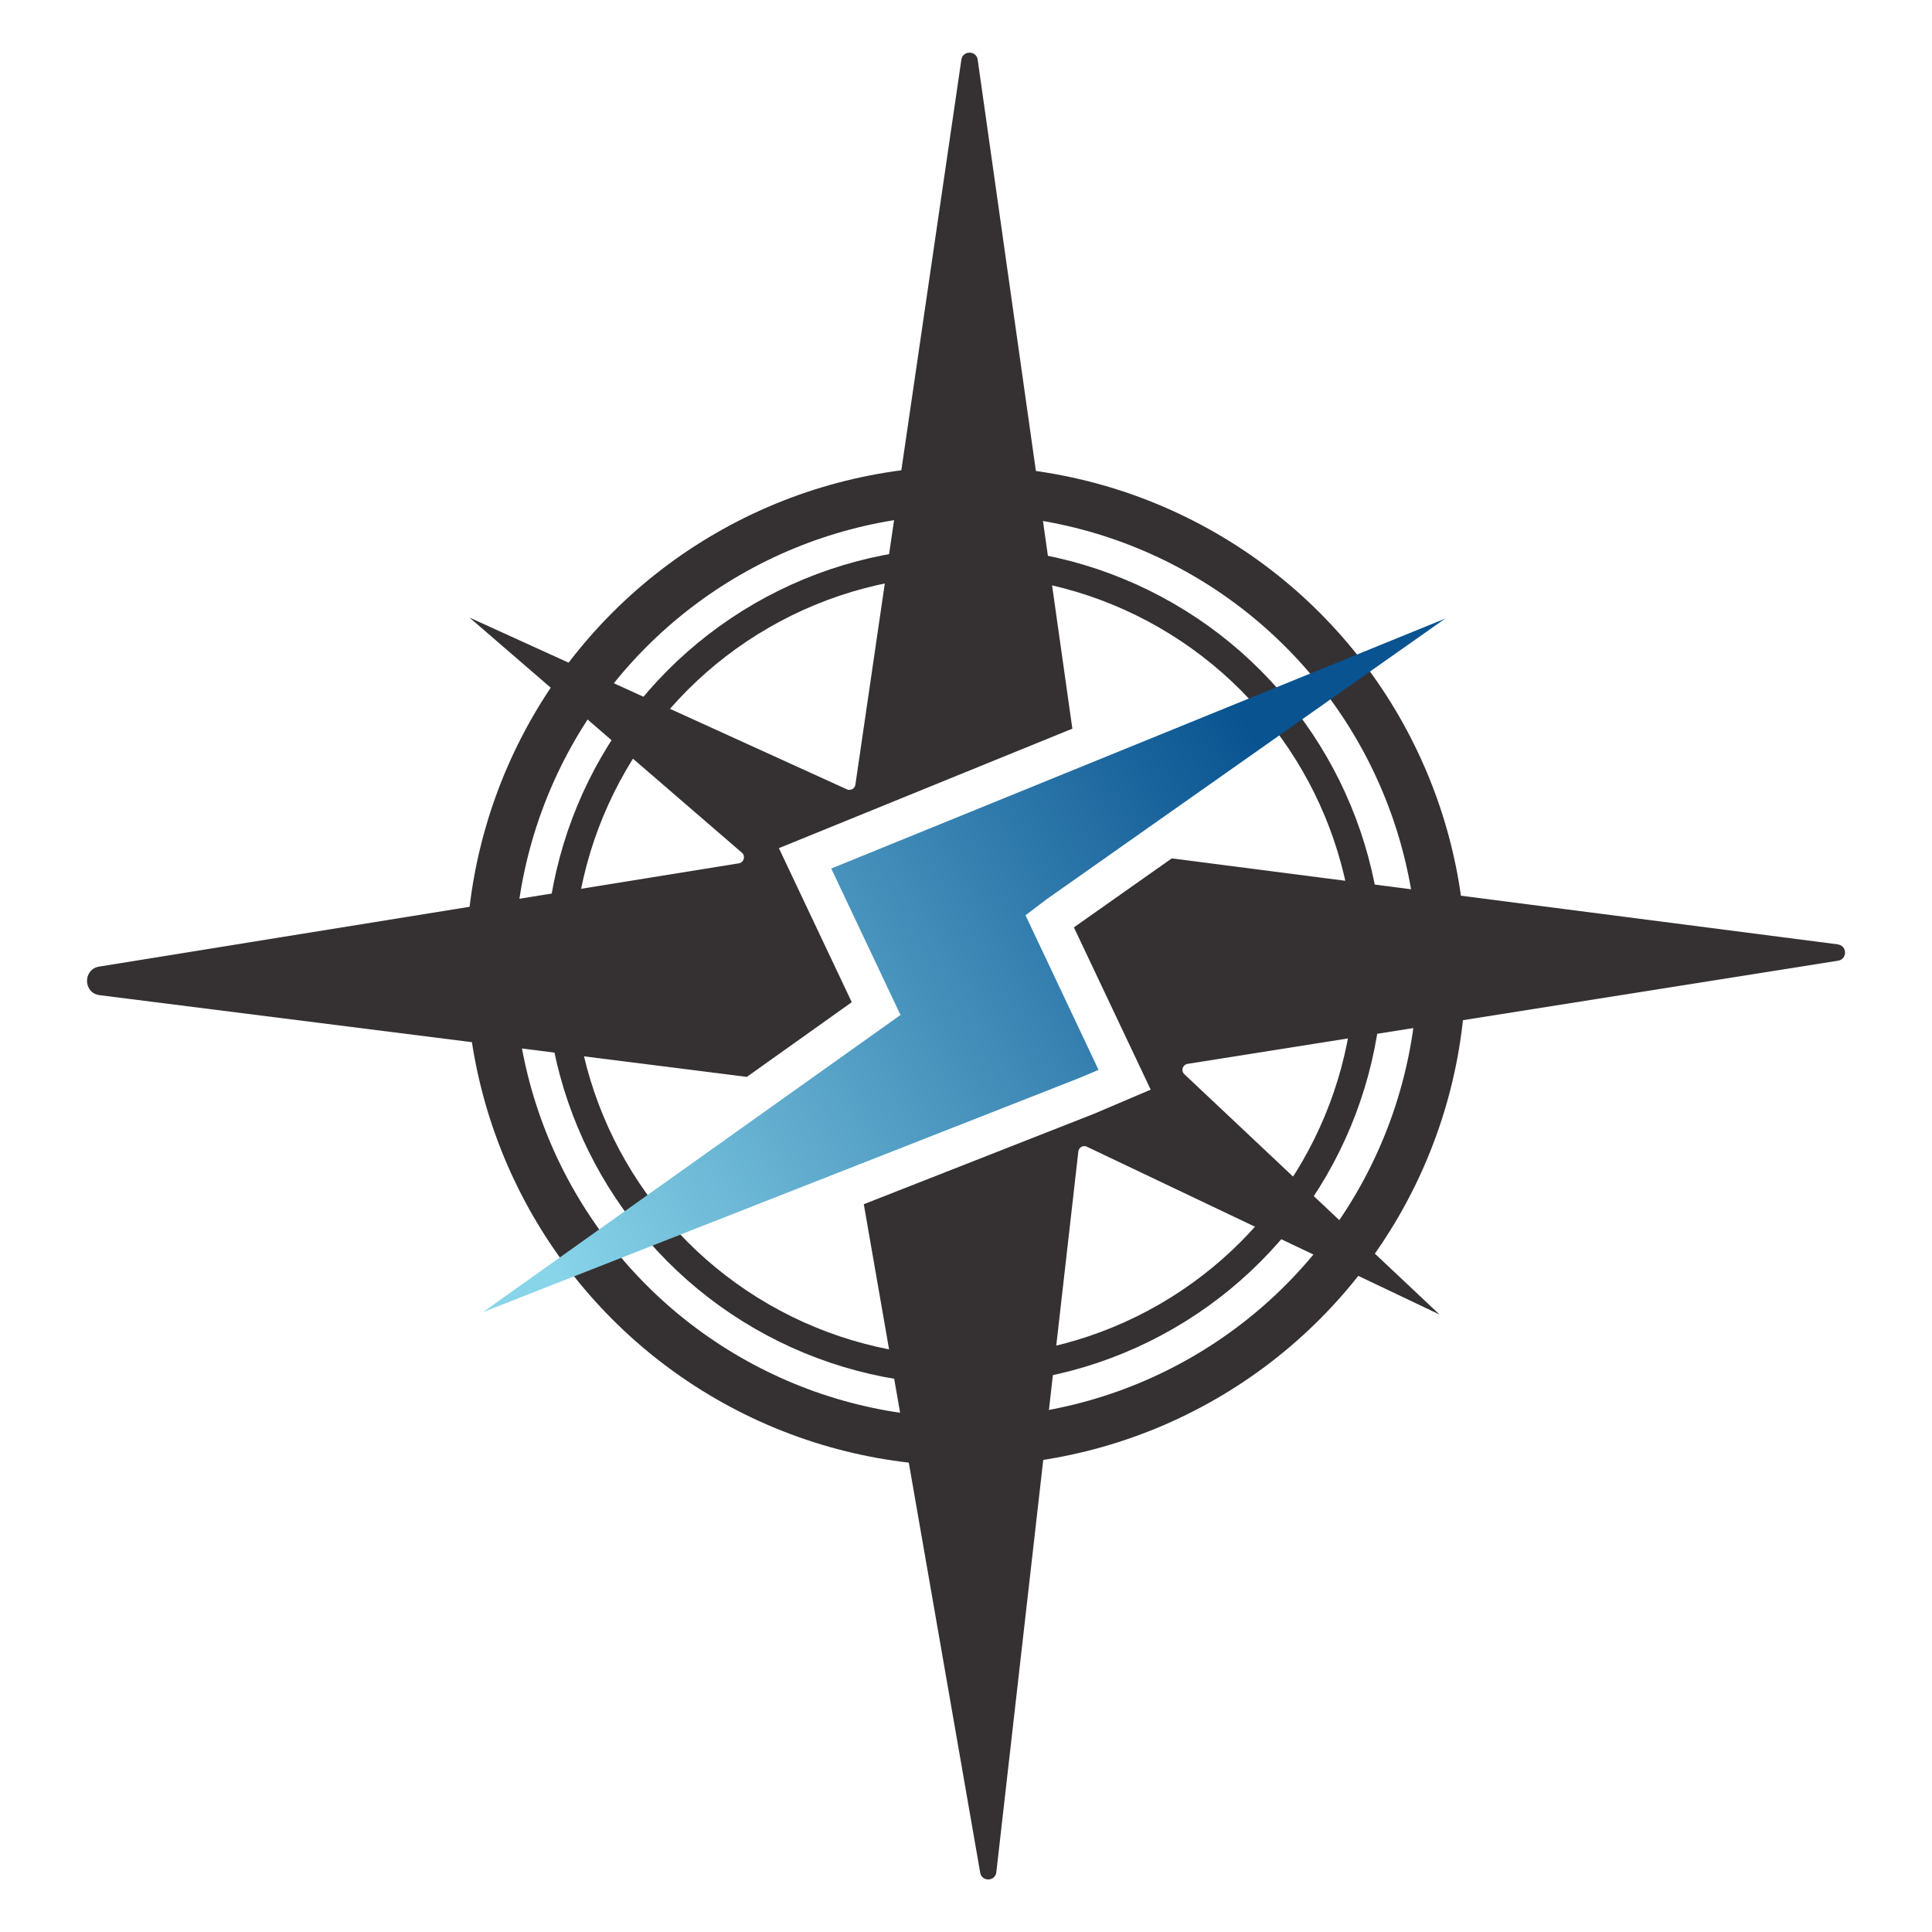
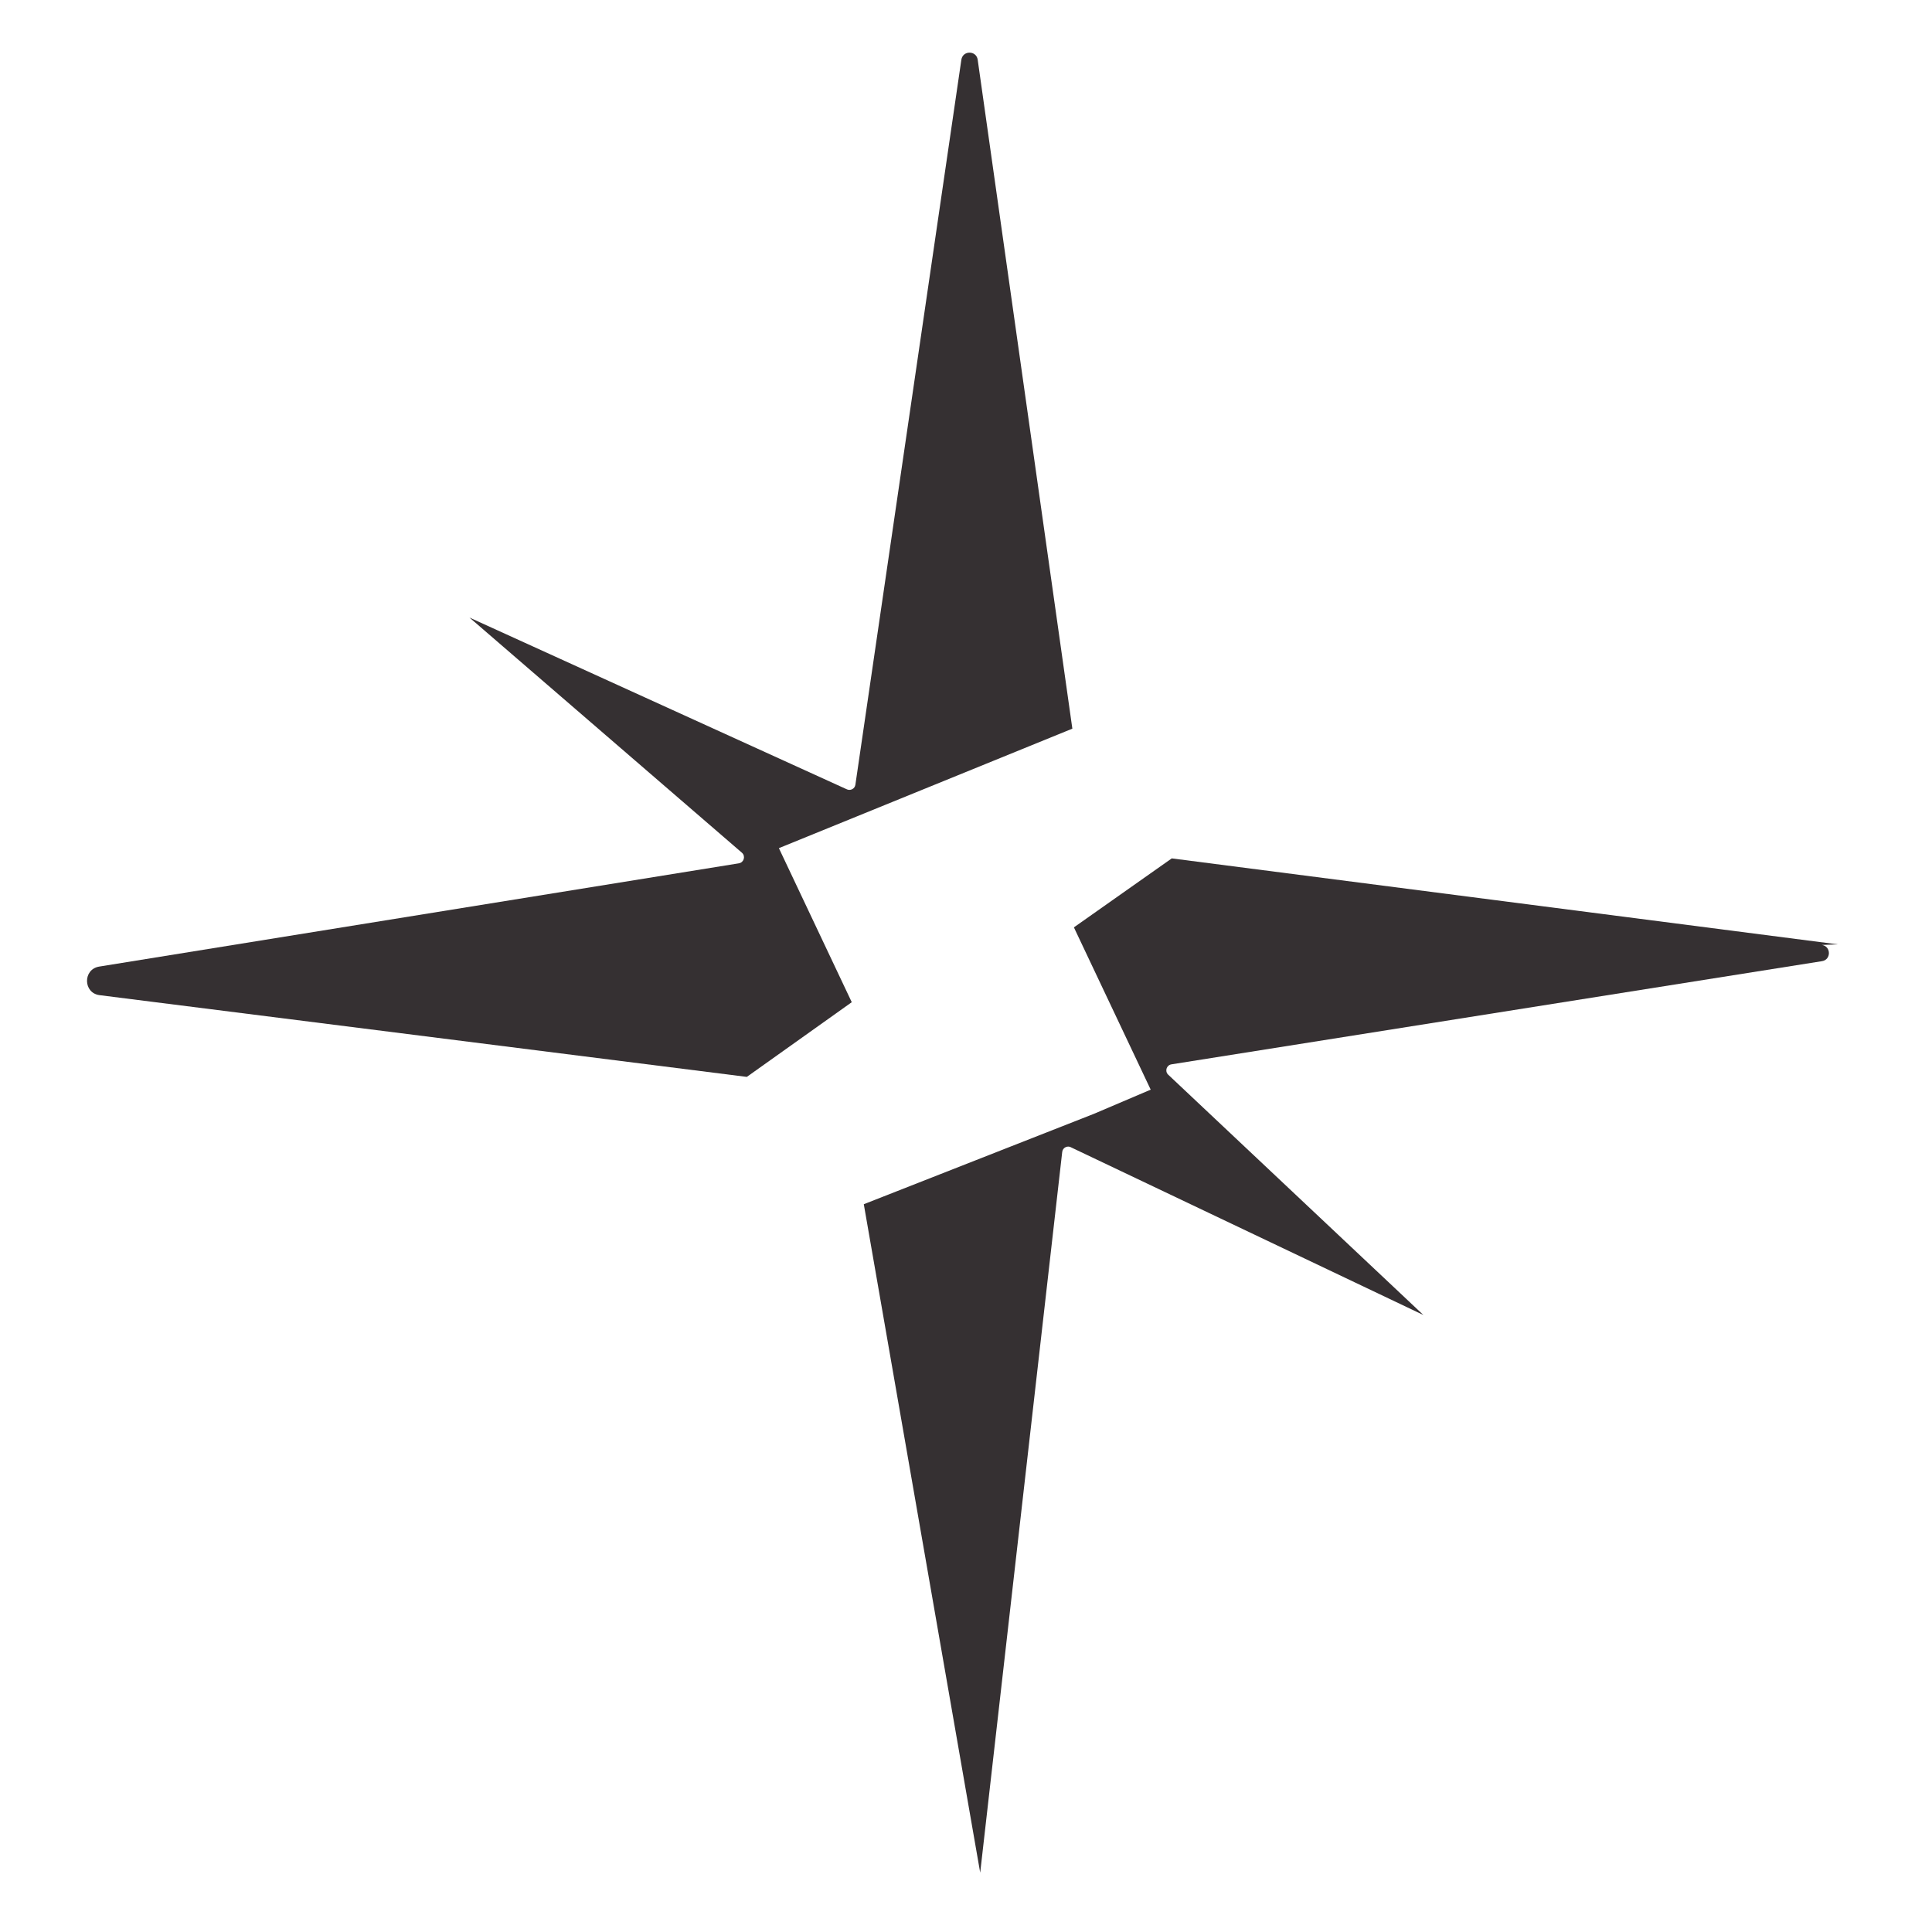
<svg xmlns="http://www.w3.org/2000/svg" id="Layer_1" data-name="Layer 1" viewBox="0 0 200 200">
  <defs>
    <style>
      .cls-1 {
        fill: url(#linear-gradient);
      }

      .cls-1, .cls-2 {
        stroke-width: 0px;
      }

      .cls-2 {
        fill: #353032;
      }

      .cls-3 {
        stroke-width: 5px;
      }

      .cls-3, .cls-4 {
        fill: none;
        stroke: #353032;
        stroke-miterlimit: 10;
      }

      .cls-4 {
        stroke-width: 2.9px;
      }
    </style>
    <linearGradient id="linear-gradient" x1="8606.36" y1="910.98" x2="8533.77" y2="857.42" gradientTransform="translate(8707.83 260.41) rotate(-173.07) scale(1 -1)" gradientUnits="userSpaceOnUse">
      <stop offset="0" stop-color="#88d4e9" />
      <stop offset="1" stop-color="#095391" />
    </linearGradient>
  </defs>
  <g>
-     <circle class="cls-3" cx="100" cy="100" r="49.25" />
-     <circle class="cls-4" cx="99.8" cy="100" r="41.89" />
-   </g>
+     </g>
  <path class="cls-2" d="M88.18,103.76l-7.55-15.96,30.38-12.37L101.21,6.18c-.14-.97-1.54-.98-1.69,0l-10.97,75.05c-.06.44-.54.67-.93.46l-39.02-17.76,28.21,24.35c.39.35.2,1-.32,1.09l-66.22,10.69c-1.71.28-1.67,2.75.05,2.96l66.99,8.46,10.86-7.73Z" />
-   <polygon class="cls-1" points="93.22 105.07 86.05 89.91 149.6 64.04 108.32 93.11 106.16 94.75 113.72 110.75 111.79 111.57 50 135.83 93.22 105.07" />
-   <path class="cls-2" d="M190.25,97.76l-68.95-8.9-10.13,7.14,7.95,16.8-5.87,2.5-23.83,9.36,12.05,69.2c.17.96,1.56.92,1.67-.05l8.49-74.61c.05-.47.58-.71.97-.45l36.42,17.33-26.44-24.9c-.35-.37-.14-.97.36-1.05l67.34-10.68c.97-.15.95-1.55-.02-1.68Z" />
+   <path class="cls-2" d="M190.25,97.76l-68.95-8.9-10.13,7.14,7.95,16.8-5.87,2.5-23.83,9.36,12.05,69.2l8.49-74.61c.05-.47.58-.71.97-.45l36.42,17.33-26.44-24.9c-.35-.37-.14-.97.36-1.05l67.34-10.68c.97-.15.95-1.55-.02-1.68Z" />
</svg>